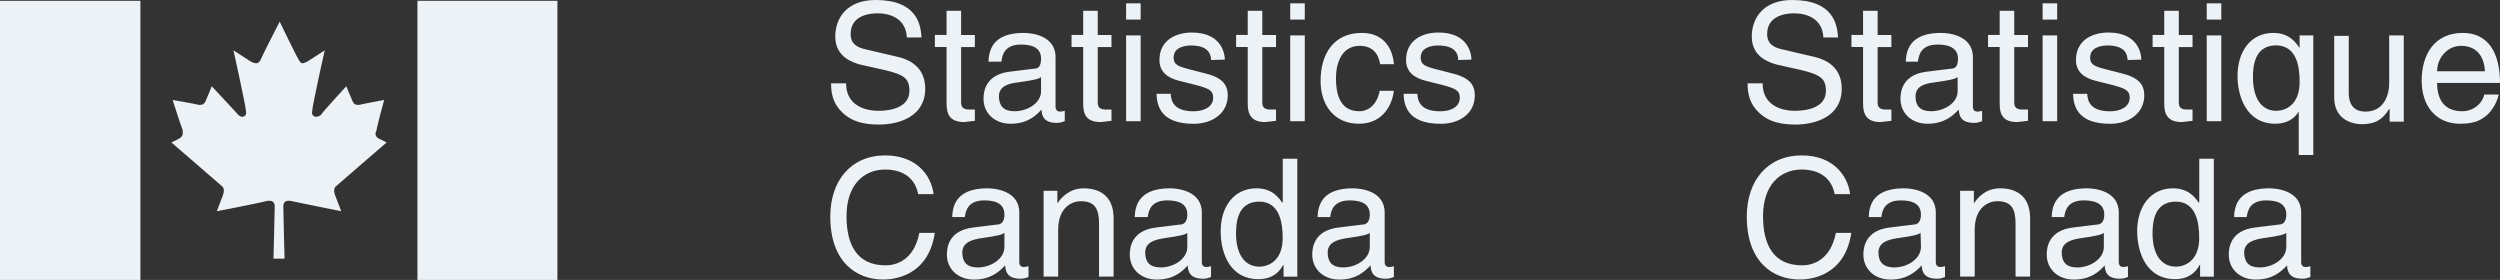
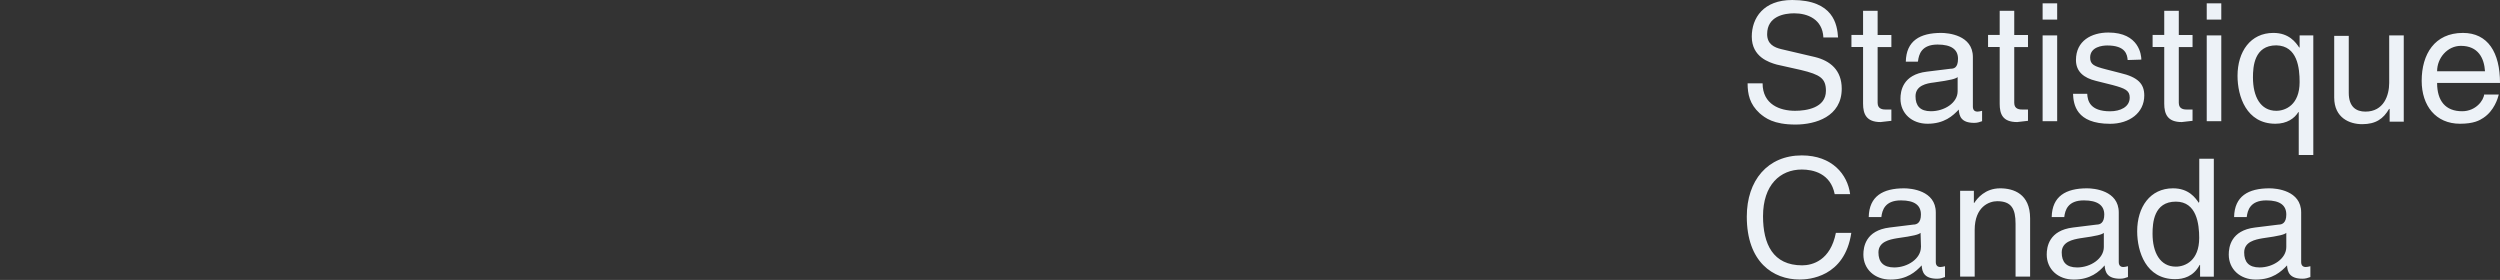
<svg xmlns="http://www.w3.org/2000/svg" id="layer" viewBox="0 0 401.85 45">
  <rect x="0" y="0" width="401.85" height="45" fill="#333333" stroke="none" />
  <defs>
    <style> .cls-1 { fill: #edf2f7; stroke-width: 0px; } </style>
  </defs>
  <g>
-     <path class="cls-1" d="M45.74,41.58s-.2-7.63-.2-8.44.6-1,1.41-.8,7.9,1.61,7.9,1.61c0,0-.6-1.61-1-2.61-.4-1.21.2-1.41.4-1.61s7.9-6.83,7.9-6.83l-1.21-.6c-.8-.4-.6-1-.4-1.41,0-.4,1.21-4.82,1.21-4.82,0,0-3.28.6-4.08.8-.6,0-.8-.2-1-.6s-1-2.41-1-2.41c0,0-4.08,4.42-4.08,4.62-.8.6-1.61.2-1.41-.6,0-.8,2.01-9.78,2.01-9.78,0,0-2.21,1.41-2.81,1.81-.8.4-1,.4-1.41-.4-.4-.6-3.01-6.03-3.01-6.03h0s-2.81,5.42-3.01,6.03c-.4.8-.8.8-1.61.4-.6-.4-2.81-1.81-2.81-1.81,0,0,2.01,9.04,2.01,9.78.2.8-.6,1.21-1.21.6-.2-.2-4.29-4.62-4.29-4.62,0,0-.8,2.01-1,2.41s-.4.6-1,.6c-.8-.2-4.29-.8-4.29-.8,0,0,1.41,4.42,1.61,4.82,0,.4.2,1-.6,1.41l-1.21.6s7.7,6.63,7.9,6.83.8.4.4,1.61c-.4,1-1,2.61-1,2.61,0,0,7.3-1.41,7.9-1.61.8-.2,1.41,0,1.41.8s-.2,8.44-.2,8.44h1.81Z" />
-     <polygon class="cls-1" points="22.57 45 22.57 .13 0 .13 0 45 22.57 45" />
-     <polygon class="cls-1" points="89.6 45 89.6 .13 67.1 .13 67.1 45 89.6 45" />
-   </g>
+     </g>
  <path class="cls-1" d="M295.45,6.03c-.13-2.08-.74-6.03-7.37-6.03-4.62,0-6.5,2.88-6.5,5.89,0,3.28,2.81,4.15,4.02,4.49l3.88.87c3.08.74,4.02,1.34,4.02,3.35,0,2.75-3.15,3.21-4.96,3.21-2.41,0-5.22-1-5.22-4.42h-2.41c0,1.74.33,3.35,1.94,4.82.87.74,2.21,1.81,5.76,1.81,3.21,0,7.43-1.27,7.43-5.76,0-3.01-1.87-4.49-4.29-5.09l-5.42-1.27c-1.14-.27-2.28-.8-2.28-2.41,0-2.88,2.75-3.35,4.35-3.35,2.14,0,4.55.94,4.69,3.88,0,0,2.34,0,2.34,0ZM304.02,7.57v-1.94h-2.21V1.74h-2.34v3.88h-1.87v1.94h1.87v9.11c0,1.67.54,2.95,2.81,2.95.27,0,.87-.13,1.74-.2v-1.81h-.8c-.47,0-1.41,0-1.41-1.07V7.57s2.21,0,2.21,0ZM308.3,9.84c.13-1.07.54-2.68,3.15-2.68,2.21,0,3.28.8,3.28,2.28s-.67,1.61-1.21,1.61l-3.82.47c-3.88.47-4.22,3.15-4.22,4.35,0,2.34,1.81,4.02,4.35,4.02,2.68,0,4.08-1.27,5.02-2.28.07,1.07.4,2.14,2.48,2.14.54,0,.87-.13,1.27-.27v-1.67c-.27.07-.54.13-.74.13-.47,0-.74-.27-.74-.8v-7.97c0-3.55-4.02-3.88-5.09-3.88-3.42,0-5.62,1.27-5.69,4.62h1.94v-.07ZM314.67,14.67c0,1.87-2.14,3.21-4.29,3.21-1.74,0-2.48-.87-2.48-2.41,0-1.74,1.81-2.08,2.95-2.21,2.88-.4,3.48-.6,3.82-.87v2.28h0ZM325.98,7.57v-1.94h-2.21V1.74h-2.34v3.88h-1.87v1.94h1.87v9.11c0,1.67.47,2.95,2.81,2.95.27,0,.87-.13,1.74-.2v-1.81h-.8c-.47,0-1.41,0-1.41-1.07V7.57s2.21,0,2.21,0ZM330.67,5.69h-2.34v13.79h2.34V5.69h0ZM330.67,3.15V.54h-2.34v2.61s2.34,0,2.34,0ZM344.2,9.58c0-.67-.33-4.35-5.29-4.35-2.75,0-5.22,1.34-5.22,4.42,0,1.87,1.27,2.88,3.21,3.35l2.68.67c2.01.54,2.75.87,2.75,2.01,0,1.54-1.54,2.21-3.15,2.21-3.28,0-3.62-1.74-3.68-2.81h-2.28c.07,1.67.47,4.82,5.96,4.82,3.08,0,5.49-1.74,5.49-4.55,0-1.87-1-2.95-3.88-3.62l-2.34-.6c-1.81-.47-2.48-.74-2.48-1.88,0-1.74,2.01-1.94,2.75-1.94,2.95,0,3.21,1.47,3.28,2.34l2.21-.07h0ZM352.43,7.57v-1.94h-2.21V1.74h-2.34v3.88h-1.87v1.94h1.87v9.11c0,1.67.54,2.95,2.81,2.95.27,0,.87-.13,1.74-.2v-1.81h-.8c-.47,0-1.41,0-1.41-1.07V7.57s2.21,0,2.21,0ZM357.05,5.69h-2.34v13.79h2.34V5.69h0ZM357.05,3.15V.54h-2.34v2.61s2.34,0,2.34,0ZM371.85,5.69h-2.21v1.94h-.07c-.54-.8-1.61-2.34-4.15-2.34-3.68,0-5.76,3.01-5.76,6.9,0,3.28,1.41,7.7,6.09,7.7,1.87,0,3.08-.87,3.68-1.87h.07v6.9h2.34V5.69h0ZM369.64,13.19c0,3.68-2.28,4.62-3.75,4.62-2.54,0-3.75-2.28-3.75-5.36,0-1.74.2-5.16,3.75-5.16,3.42.07,3.75,3.68,3.75,5.89h0ZM386.38,19.49V5.69h-2.34v7.63c0,2.01-.87,4.62-3.82,4.62-1.47,0-2.68-.74-2.68-3.01V5.76h-2.34v9.91c0,3.28,2.48,4.29,4.49,4.29,2.21,0,3.42-.87,4.35-2.48l.07.07v2.01h2.28s0-.07,0-.07ZM399.31,15.13c-.07,1-1.34,2.75-3.55,2.75-2.68,0-4.02-1.67-4.02-4.55h10.11c0-4.89-1.94-8.04-5.96-8.04-4.55,0-6.63,3.42-6.63,7.7,0,4.02,2.28,6.9,6.16,6.9,2.21,0,3.15-.54,3.75-.94,1.74-1.14,2.34-3.15,2.48-3.75h-2.34v-.07h0ZM391.74,11.45c0-2.14,1.67-4.08,3.82-4.08,2.81,0,3.75,2.01,3.88,4.08h-7.7ZM297.39,31.21c-.4-3.15-2.88-6.23-7.77-6.23-5.49,0-8.84,4.02-8.84,9.84,0,7.3,4.22,10.11,8.5,10.11,1.41,0,7.23-.33,8.3-7.5h-2.48c-.87,4.42-3.75,5.22-5.42,5.22-4.69,0-6.29-3.42-6.29-7.9,0-5.02,2.75-7.5,6.23-7.5,1.81,0,4.62.6,5.29,3.95h2.48ZM302.41,34.89c.13-1.07.54-2.68,3.15-2.68,2.21,0,3.21.8,3.21,2.28,0,1.34-.67,1.61-1.21,1.61l-3.82.47c-3.88.47-4.22,3.15-4.22,4.35,0,2.34,1.81,4.02,4.35,4.02,2.68,0,4.08-1.27,5.02-2.28.07,1.07.4,2.14,2.48,2.14.54,0,.87-.13,1.27-.27v-1.74c-.27.07-.54.13-.74.13-.47,0-.74-.27-.74-.8v-7.97c0-3.55-4.02-3.88-5.09-3.88-3.42,0-5.62,1.27-5.69,4.62,0,0,2.01,0,2.01,0ZM308.77,39.71c0,1.87-2.14,3.28-4.29,3.28-1.74,0-2.54-.87-2.54-2.41,0-1.74,1.81-2.08,2.95-2.28,2.88-.4,3.48-.6,3.82-.87l.07,2.28h0ZM326.32,35.09c0-3.95-2.68-4.82-4.82-4.82-2.41,0-3.68,1.61-4.15,2.34h-.07v-1.94h-2.21v13.79h2.34v-7.5c0-3.75,2.34-4.62,3.62-4.62,2.28,0,2.95,1.21,2.95,3.62v8.5h2.34v-9.38h0ZM331.81,34.89c.13-1.07.54-2.68,3.15-2.68,2.21,0,3.28.8,3.28,2.28,0,1.34-.67,1.61-1.21,1.61l-3.82.47c-3.88.47-4.22,3.15-4.22,4.35,0,2.34,1.81,4.02,4.35,4.02,2.68,0,4.08-1.27,4.96-2.28.07,1.07.4,2.14,2.48,2.14.54,0,.87-.13,1.27-.27v-1.74c-.27.07-.54.13-.74.13-.47,0-.74-.27-.74-.8v-7.97c0-3.55-4.02-3.88-5.09-3.88-3.42,0-5.62,1.27-5.69,4.62,0,0,2.01,0,2.01,0ZM338.17,39.71c0,1.87-2.14,3.28-4.29,3.28-1.74,0-2.48-.87-2.48-2.41,0-1.74,1.81-2.08,2.95-2.28,2.88-.4,3.48-.6,3.82-.87v2.28h0ZM355.85,25.51h-2.34v6.9l-.07.2c-.54-.8-1.61-2.34-4.15-2.34-3.68,0-5.76,3.01-5.76,6.9,0,3.28,1.41,7.7,6.09,7.7,1.34,0,2.95-.4,3.95-2.28h.07v1.88h2.21v-18.95h0ZM346,37.57c0-1.74.2-5.16,3.75-5.16,3.35,0,3.75,3.62,3.75,5.83,0,3.68-2.28,4.62-3.75,4.62-2.54,0-3.75-2.28-3.75-5.29h0ZM361.14,34.89c.13-1.07.54-2.68,3.15-2.68,2.21,0,3.21.8,3.21,2.28,0,1.34-.67,1.61-1.21,1.61l-3.82.47c-3.88.47-4.22,3.15-4.22,4.35,0,2.34,1.81,4.02,4.35,4.02,2.68,0,4.08-1.27,5.02-2.28.07,1.07.4,2.14,2.48,2.14.54,0,.87-.13,1.27-.27v-1.74c-.27.07-.54.13-.74.13-.47,0-.74-.27-.74-.8v-7.97c0-3.55-4.02-3.88-5.09-3.88-3.42,0-5.63,1.27-5.69,4.62h2.01,0ZM367.5,39.71c0,1.87-2.14,3.28-4.29,3.28-1.74,0-2.48-.87-2.48-2.41,0-1.74,1.81-2.08,2.95-2.28,2.88-.4,3.48-.6,3.82-.87v2.28h0Z" />
-   <path class="cls-1" d="M148.13,6.03c-.13-2.08-.74-6.03-7.37-6.03-4.62,0-6.5,2.88-6.5,5.89,0,3.28,2.81,4.15,4.02,4.49l3.88.87c3.15.74,4.02,1.34,4.02,3.35,0,2.75-3.15,3.21-4.96,3.21-2.41,0-5.22-1-5.22-4.42h-2.41c0,1.74.33,3.35,1.94,4.82.87.74,2.21,1.81,5.76,1.81,3.21,0,7.43-1.27,7.43-5.76,0-3.01-1.88-4.49-4.29-5.09l-5.42-1.27c-1.14-.27-2.28-.8-2.28-2.41,0-2.88,2.75-3.35,4.35-3.35,2.14,0,4.55.94,4.69,3.88h2.34,0ZM156.7,7.57v-1.94h-2.21V1.74h-2.34v3.88h-1.88v1.94h1.88v9.11c0,1.67.54,2.95,2.81,2.95.27,0,.87-.13,1.74-.2v-1.81h-.8c-.47,0-1.41,0-1.41-1.07V7.57s2.21,0,2.21,0ZM160.98,9.84c.13-1.07.54-2.68,3.15-2.68,2.21,0,3.21.8,3.21,2.28s-.67,1.61-1.21,1.61l-3.82.47c-3.88.47-4.22,3.15-4.22,4.35,0,2.34,1.81,4.02,4.35,4.02,2.68,0,4.08-1.27,4.96-2.28.07,1.07.4,2.14,2.48,2.14.54,0,.87-.13,1.27-.27v-1.67c-.27.07-.54.13-.74.13-.47,0-.74-.27-.74-.8v-7.97c0-3.55-4.02-3.88-5.09-3.88-3.42,0-5.62,1.27-5.69,4.62h2.08v-.07h0ZM167.34,14.67c0,1.87-2.14,3.21-4.29,3.21-1.74,0-2.48-.87-2.48-2.41,0-1.74,1.81-2.08,2.95-2.21,2.88-.4,3.48-.6,3.82-.87v2.28h0ZM178.66,7.57v-1.94h-2.21V1.74h-2.34v3.88h-1.87v1.94h1.87v9.11c0,1.67.47,2.95,2.81,2.95.27,0,.87-.13,1.74-.2v-1.81h-.8c-.47,0-1.41,0-1.41-1.07V7.57s2.21,0,2.21,0ZM183.35,5.69h-2.34v13.79h2.34V5.69h0ZM183.35,3.15V.54h-2.34v2.61s2.34,0,2.34,0ZM196.88,9.58c0-.67-.33-4.35-5.29-4.35-2.75,0-5.22,1.34-5.22,4.42,0,1.87,1.27,2.88,3.21,3.35l2.68.67c2.01.54,2.75.87,2.75,2.01,0,1.54-1.54,2.21-3.15,2.21-3.28,0-3.62-1.74-3.68-2.81h-2.28c.07,1.67.47,4.82,5.96,4.82,3.08,0,5.49-1.74,5.49-4.55,0-1.87-1-2.95-3.88-3.62l-2.34-.6c-1.81-.47-2.48-.74-2.48-1.88,0-1.74,2.01-1.94,2.75-1.94,2.95,0,3.21,1.47,3.28,2.34l2.21-.07h0ZM205.11,7.57v-1.94h-2.21V1.74h-2.34v3.88h-1.87v1.94h1.87v9.11c0,1.67.54,2.95,2.81,2.95.27,0,.87-.13,1.74-.2v-1.81h-.8c-.47,0-1.41,0-1.41-1.07V7.57s2.21,0,2.21,0ZM209.73,5.69h-2.34v13.79h2.34V5.69h0ZM209.73,3.15V.54h-2.34v2.61s2.34,0,2.34,0ZM224.06,10.31c-.2-2.41-1.54-5.02-5.16-5.02-4.55,0-6.63,3.42-6.63,7.7,0,4.02,2.28,6.9,6.16,6.9s5.36-3.08,5.62-5.29h-2.28c-.4,2.14-1.74,3.28-3.28,3.28-3.21,0-3.75-2.95-3.75-5.29,0-2.48.94-5.22,3.82-5.22,1.94,0,3.01,1.14,3.28,2.95,0,0,2.21,0,2.21,0ZM236.52,9.58c0-.67-.33-4.35-5.29-4.35-2.75,0-5.22,1.34-5.22,4.42,0,1.87,1.27,2.88,3.21,3.35l2.68.67c2.01.54,2.75.87,2.75,2.01,0,1.54-1.47,2.21-3.15,2.21-3.28,0-3.62-1.74-3.68-2.81h-2.21c.07,1.67.47,4.82,5.96,4.82,3.15,0,5.49-1.74,5.49-4.55,0-1.87-1-2.95-3.88-3.62l-2.34-.6c-1.81-.47-2.48-.74-2.48-1.88,0-1.74,2.01-1.94,2.75-1.94,2.95,0,3.28,1.47,3.28,2.34l2.14-.07h0ZM150.07,31.21c-.4-3.15-2.88-6.23-7.77-6.23-5.49,0-8.84,4.02-8.84,9.84,0,7.3,4.22,10.11,8.5,10.11,1.41,0,7.23-.33,8.3-7.5h-2.48c-.87,4.42-3.75,5.22-5.42,5.22-4.69,0-6.29-3.42-6.29-7.9,0-5.02,2.75-7.5,6.23-7.5,1.81,0,4.62.6,5.29,3.95h2.48ZM155.09,34.89c.13-1.07.54-2.68,3.15-2.68,2.21,0,3.21.8,3.21,2.28,0,1.34-.67,1.61-1.21,1.61l-3.82.47c-3.88.47-4.22,3.15-4.22,4.35,0,2.34,1.81,4.02,4.35,4.02,2.68,0,4.08-1.27,5.02-2.28.07,1.07.4,2.14,2.48,2.14.54,0,.87-.13,1.27-.27v-1.74c-.27.07-.54.13-.74.13-.47,0-.74-.27-.74-.8v-7.97c0-3.55-4.02-3.88-5.09-3.88-3.42,0-5.62,1.27-5.69,4.62h2.01ZM161.45,39.71c0,1.87-2.14,3.28-4.29,3.28-1.74,0-2.48-.87-2.48-2.41,0-1.74,1.81-2.08,2.95-2.28,2.88-.4,3.48-.6,3.82-.87v2.28h0ZM179,35.09c0-3.95-2.68-4.82-4.82-4.82-2.34,0-3.68,1.61-4.15,2.34h-.07v-1.94h-2.21v13.79h2.34v-7.5c0-3.75,2.34-4.62,3.62-4.62,2.28,0,2.95,1.21,2.95,3.62v8.5h2.34v-9.38h0ZM184.49,34.89c.13-1.07.54-2.68,3.15-2.68,2.21,0,3.21.8,3.21,2.28,0,1.34-.67,1.61-1.21,1.61l-3.82.47c-3.88.47-4.22,3.15-4.22,4.35,0,2.34,1.81,4.02,4.35,4.02,2.68,0,4.08-1.27,4.96-2.28.07,1.07.4,2.14,2.48,2.14.54,0,.87-.13,1.27-.27v-1.74c-.27.07-.54.13-.74.13-.47,0-.74-.27-.74-.8v-7.97c0-3.55-4.02-3.88-5.09-3.88-3.42,0-5.62,1.27-5.69,4.62,0,0,2.08,0,2.08,0ZM190.85,39.71c0,1.87-2.14,3.28-4.29,3.28-1.74,0-2.48-.87-2.48-2.41,0-1.74,1.81-2.08,2.95-2.28,2.88-.4,3.48-.6,3.82-.87v2.28h0ZM208.53,25.51h-2.34v6.9l-.07.2c-.54-.8-1.61-2.34-4.15-2.34-3.68,0-5.76,3.01-5.76,6.9,0,3.28,1.34,7.7,6.09,7.7,1.34,0,2.95-.4,3.95-2.28h.07v1.88h2.21v-18.95h0ZM198.68,37.57c0-1.74.2-5.16,3.75-5.16,3.35,0,3.75,3.62,3.75,5.83,0,3.68-2.28,4.62-3.75,4.62-2.54,0-3.75-2.28-3.75-5.29h0ZM213.82,34.89c.13-1.07.54-2.68,3.15-2.68,2.21,0,3.21.8,3.21,2.28,0,1.34-.67,1.61-1.21,1.61l-3.82.47c-3.88.47-4.22,3.15-4.22,4.35,0,2.34,1.81,4.02,4.35,4.02,2.68,0,4.08-1.27,5.02-2.28.07,1.07.4,2.14,2.48,2.14.54,0,.87-.13,1.27-.27v-1.74c-.27.07-.54.13-.74.13-.47,0-.74-.27-.74-.8v-7.97c0-3.55-4.02-3.88-5.09-3.88-3.42,0-5.62,1.27-5.69,4.62,0,0,2.01,0,2.01,0ZM220.18,39.71c0,1.87-2.14,3.28-4.29,3.28-1.74,0-2.48-.87-2.48-2.41,0-1.74,1.81-2.08,2.95-2.28,2.88-.4,3.48-.6,3.82-.87v2.28h0Z" />
</svg>